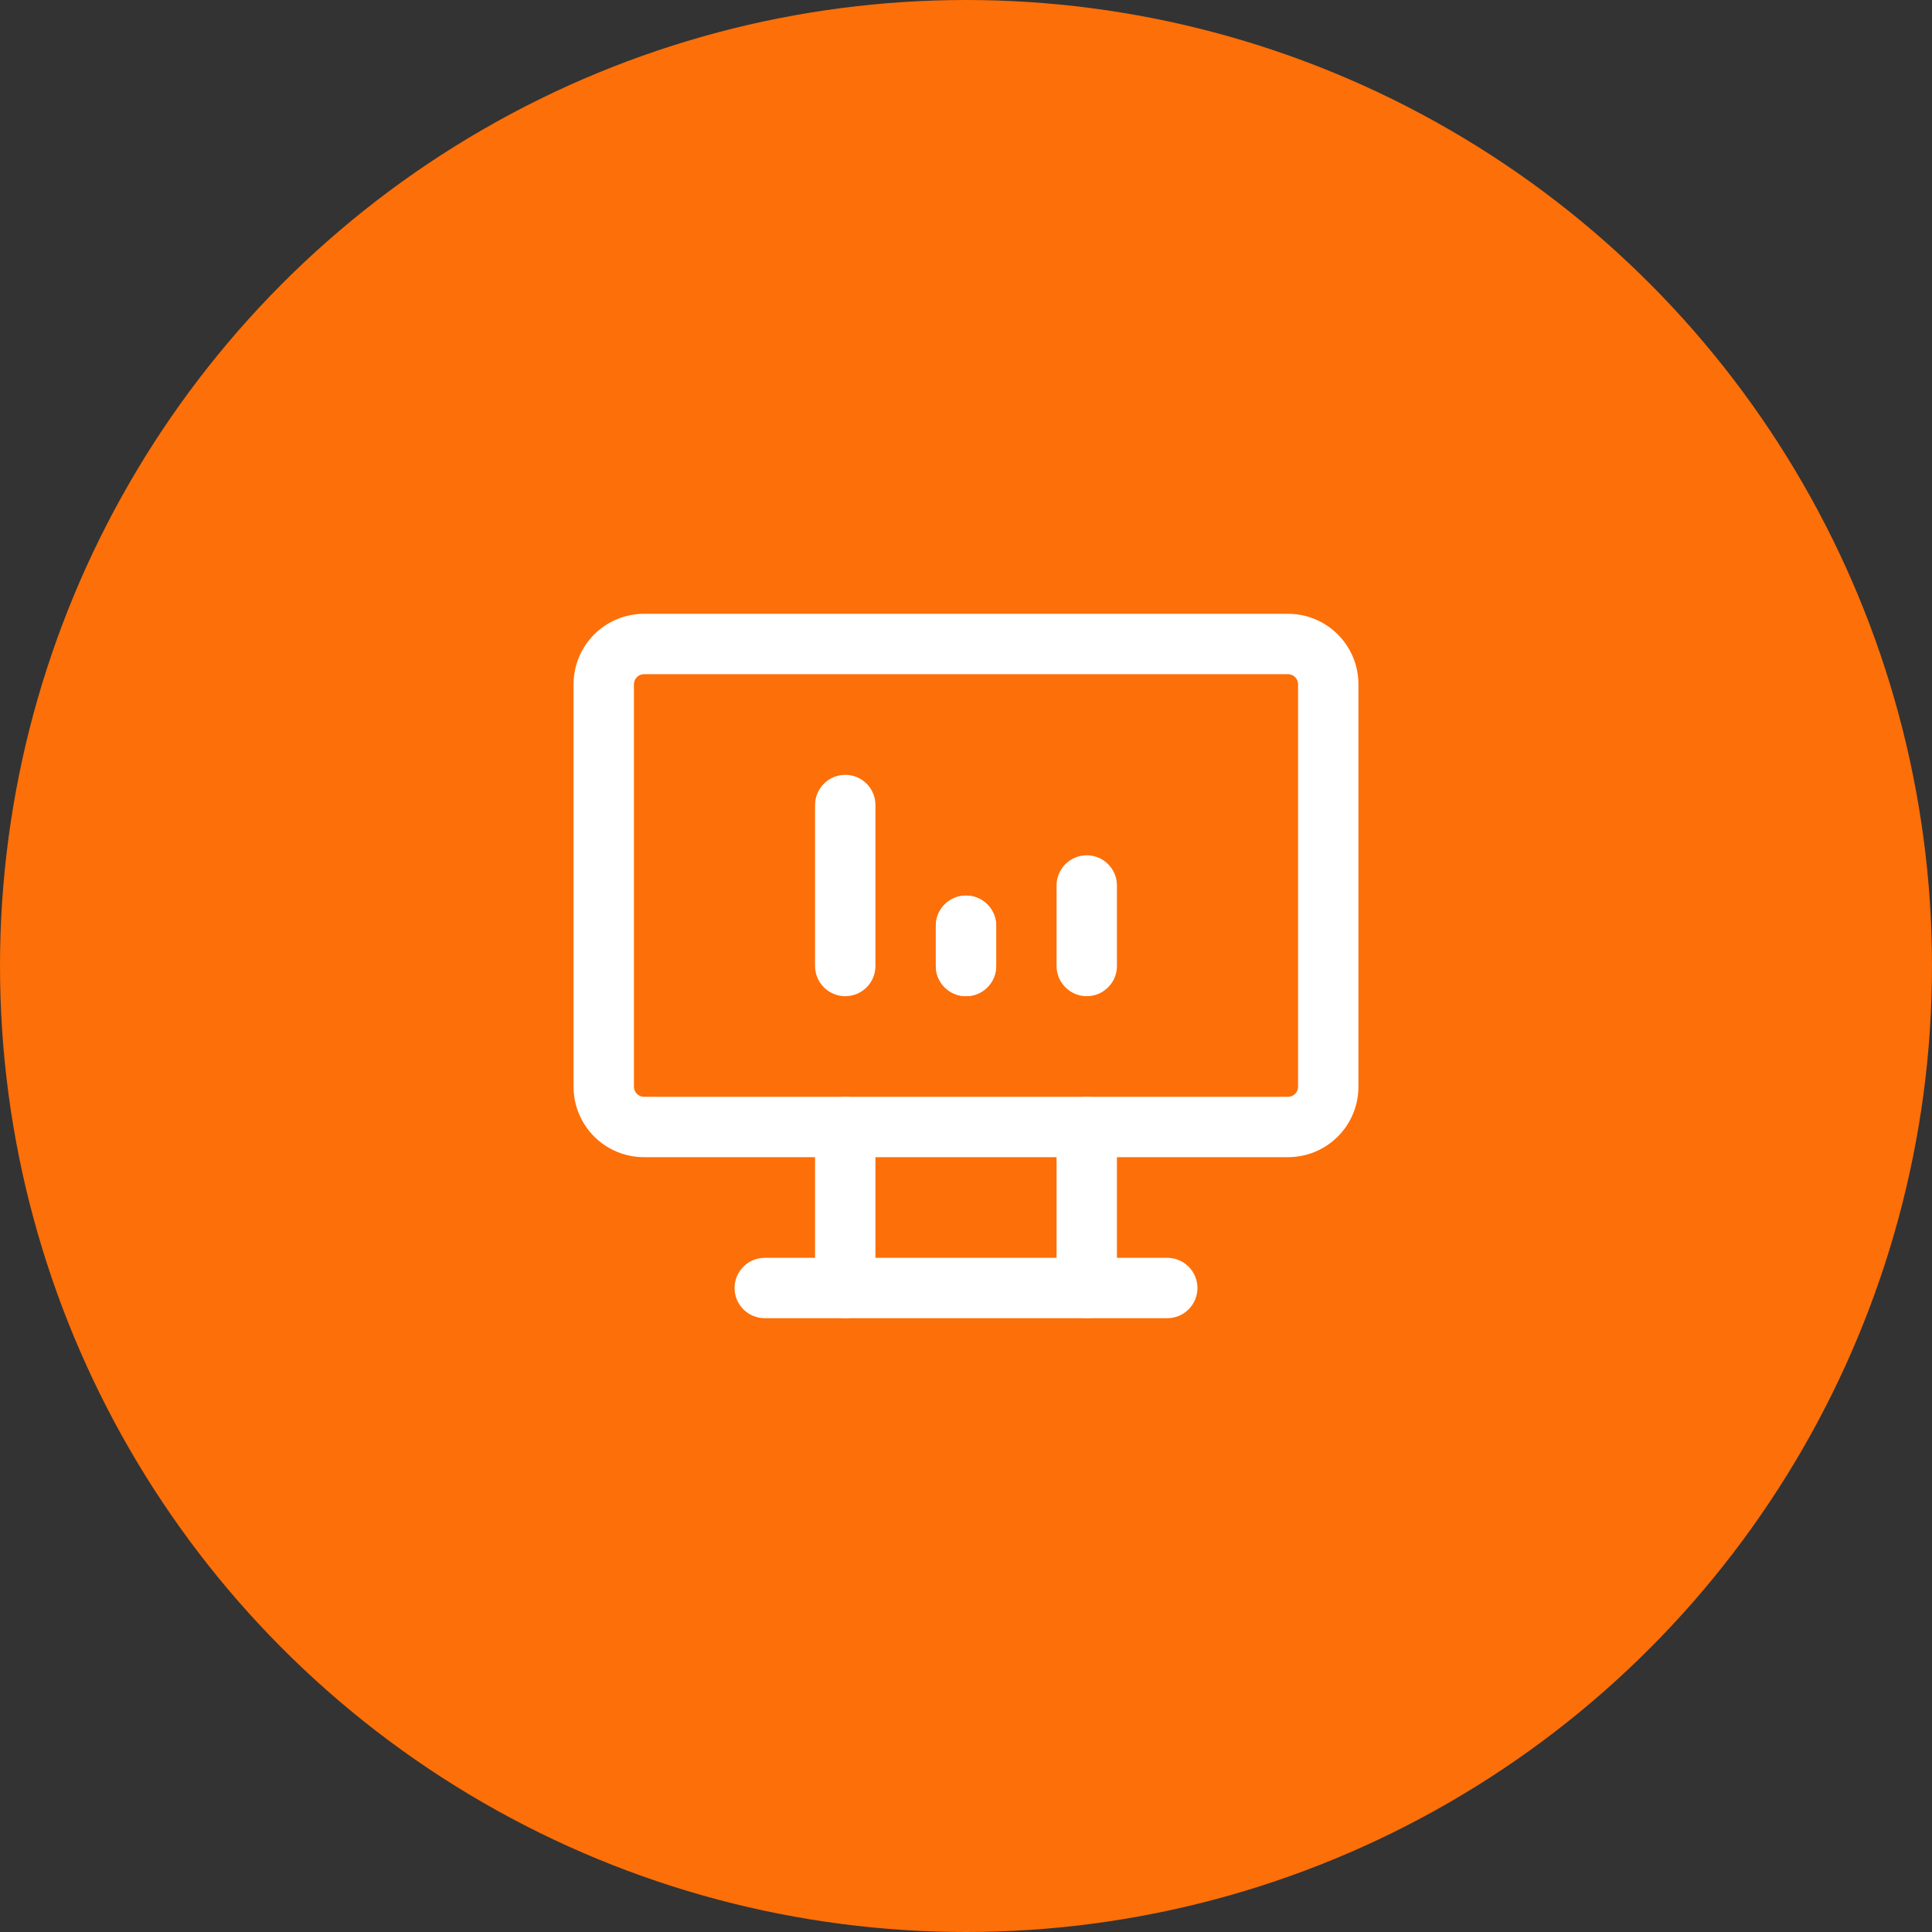
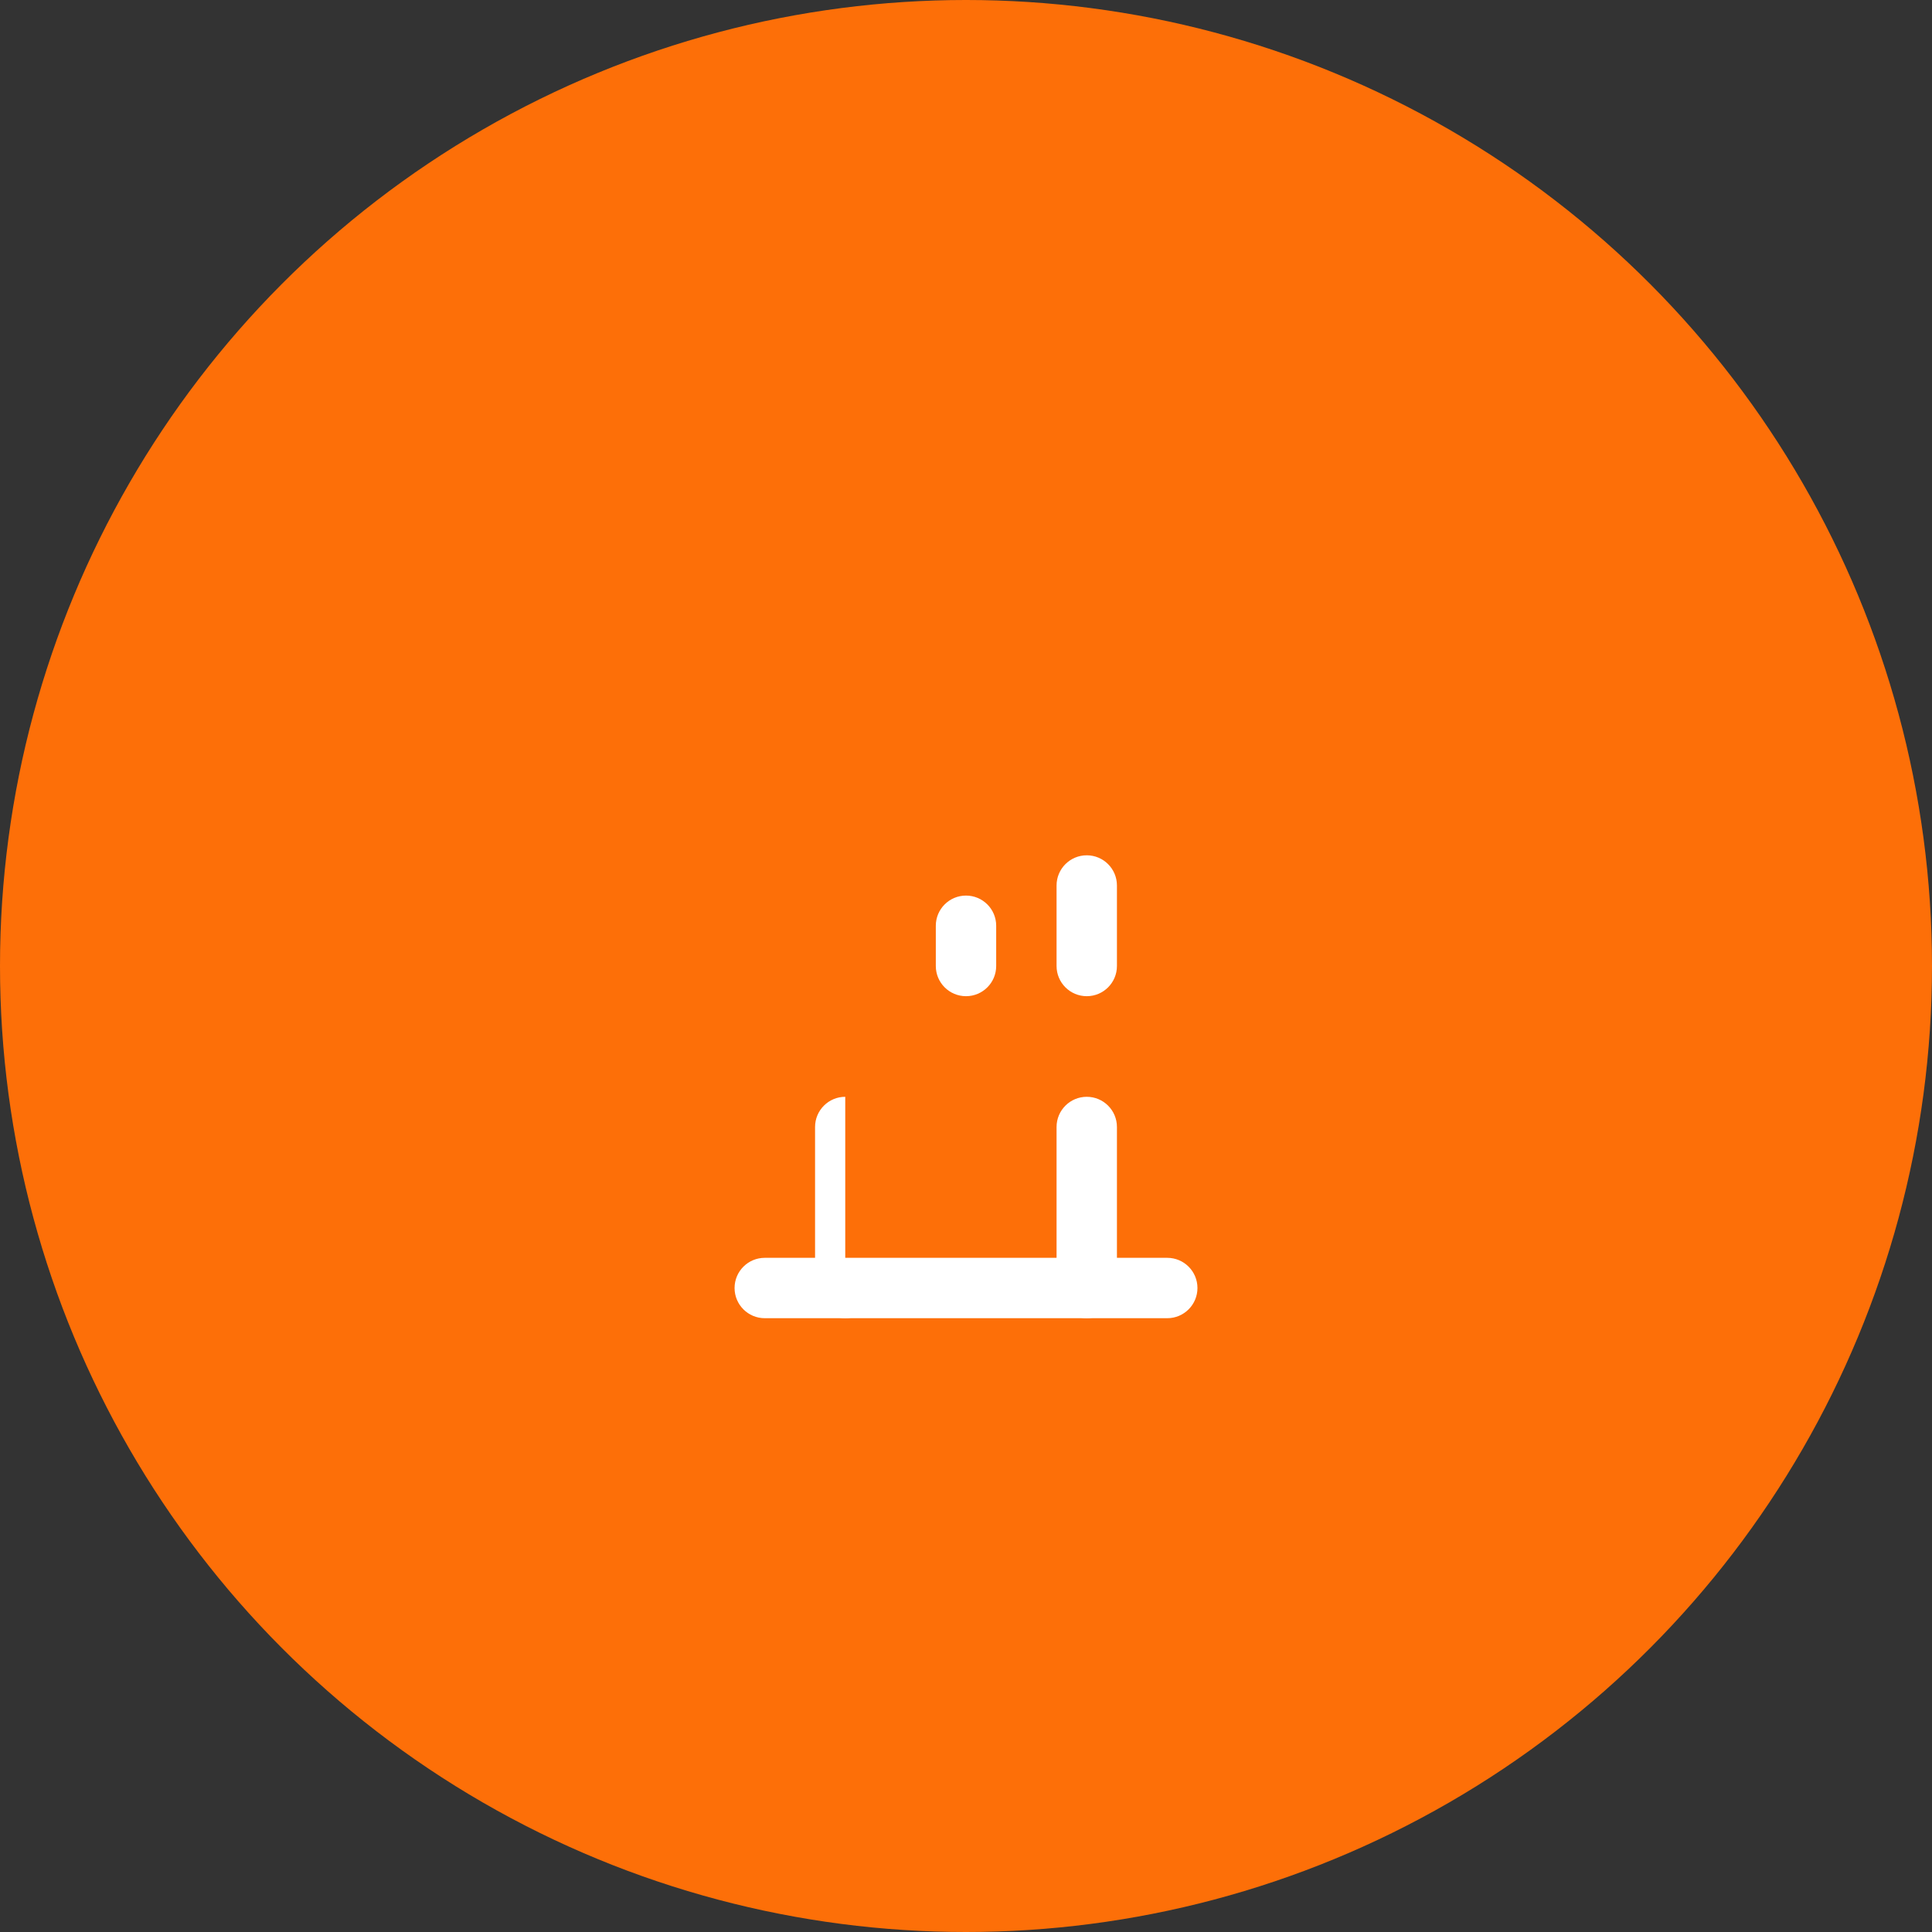
<svg xmlns="http://www.w3.org/2000/svg" width="80" height="80" viewBox="0 0 80 80" fill="none">
  <rect x="0" y="0" width="80" height="80" fill="#333333" stroke="none" />
  <circle cx="40" cy="40" r="40" fill="#FD6F08" />
-   <path fill-rule="evenodd" clip-rule="evenodd" d="M26.667 27.916C26.556 27.916 26.45 27.96 26.372 28.038C26.294 28.117 26.25 28.223 26.25 28.333V45C26.25 45.11 26.294 45.216 26.372 45.294C26.45 45.373 26.556 45.416 26.667 45.416H53.333C53.444 45.416 53.55 45.373 53.628 45.294C53.706 45.216 53.75 45.11 53.75 45V28.333C53.75 28.223 53.706 28.117 53.628 28.038C53.55 27.96 53.444 27.916 53.333 27.916H26.667ZM24.604 26.271C25.151 25.724 25.893 25.416 26.667 25.416H53.333C54.107 25.416 54.849 25.724 55.396 26.271C55.943 26.818 56.25 27.56 56.25 28.333V45C56.25 45.773 55.943 46.515 55.396 47.062C54.849 47.609 54.107 47.916 53.333 47.916H26.667C25.893 47.916 25.151 47.609 24.604 47.062C24.057 46.515 23.75 45.773 23.75 45V28.333C23.75 27.56 24.057 26.818 24.604 26.271Z" fill="white" />
  <path fill-rule="evenodd" clip-rule="evenodd" d="M30.417 53.334C30.417 52.643 30.977 52.084 31.667 52.084H48.334C49.024 52.084 49.584 52.643 49.584 53.334C49.584 54.024 49.024 54.584 48.334 54.584H31.667C30.977 54.584 30.417 54.024 30.417 53.334Z" fill="white" />
-   <path fill-rule="evenodd" clip-rule="evenodd" d="M35 45.416C35.69 45.416 36.25 45.976 36.25 46.666V53.333C36.25 54.023 35.69 54.583 35 54.583C34.31 54.583 33.75 54.023 33.75 53.333V46.666C33.75 45.976 34.31 45.416 35 45.416Z" fill="white" />
+   <path fill-rule="evenodd" clip-rule="evenodd" d="M35 45.416V53.333C36.25 54.023 35.69 54.583 35 54.583C34.31 54.583 33.75 54.023 33.75 53.333V46.666C33.75 45.976 34.31 45.416 35 45.416Z" fill="white" />
  <path fill-rule="evenodd" clip-rule="evenodd" d="M45 45.416C45.69 45.416 46.25 45.976 46.25 46.666V53.333C46.25 54.023 45.69 54.583 45 54.583C44.31 54.583 43.75 54.023 43.75 53.333V46.666C43.75 45.976 44.31 45.416 45 45.416Z" fill="white" />
-   <path fill-rule="evenodd" clip-rule="evenodd" d="M35 32.084C35.69 32.084 36.25 32.643 36.25 33.334V40C36.25 40.691 35.69 41.25 35 41.25C34.31 41.25 33.75 40.691 33.75 40V33.334C33.75 32.643 34.31 32.084 35 32.084Z" fill="white" />
-   <path fill-rule="evenodd" clip-rule="evenodd" d="M40 37.084C40.69 37.084 41.25 37.643 41.25 38.334V40C41.25 40.691 40.69 41.25 40 41.25C39.31 41.25 38.75 40.691 38.75 40V38.334C38.75 37.643 39.31 37.084 40 37.084Z" fill="white" />
  <path fill-rule="evenodd" clip-rule="evenodd" d="M45 35.416C45.69 35.416 46.25 35.976 46.25 36.666V40C46.25 40.69 45.69 41.25 45 41.25C44.31 41.25 43.75 40.69 43.75 40V36.666C43.75 35.976 44.31 35.416 45 35.416Z" fill="white" />
  <path fill-rule="evenodd" clip-rule="evenodd" d="M40 37.084C40.69 37.084 41.25 37.643 41.25 38.334V40C41.25 40.691 40.69 41.25 40 41.25C39.31 41.25 38.75 40.691 38.75 40V38.334C38.75 37.643 39.31 37.084 40 37.084Z" fill="white" />
</svg>